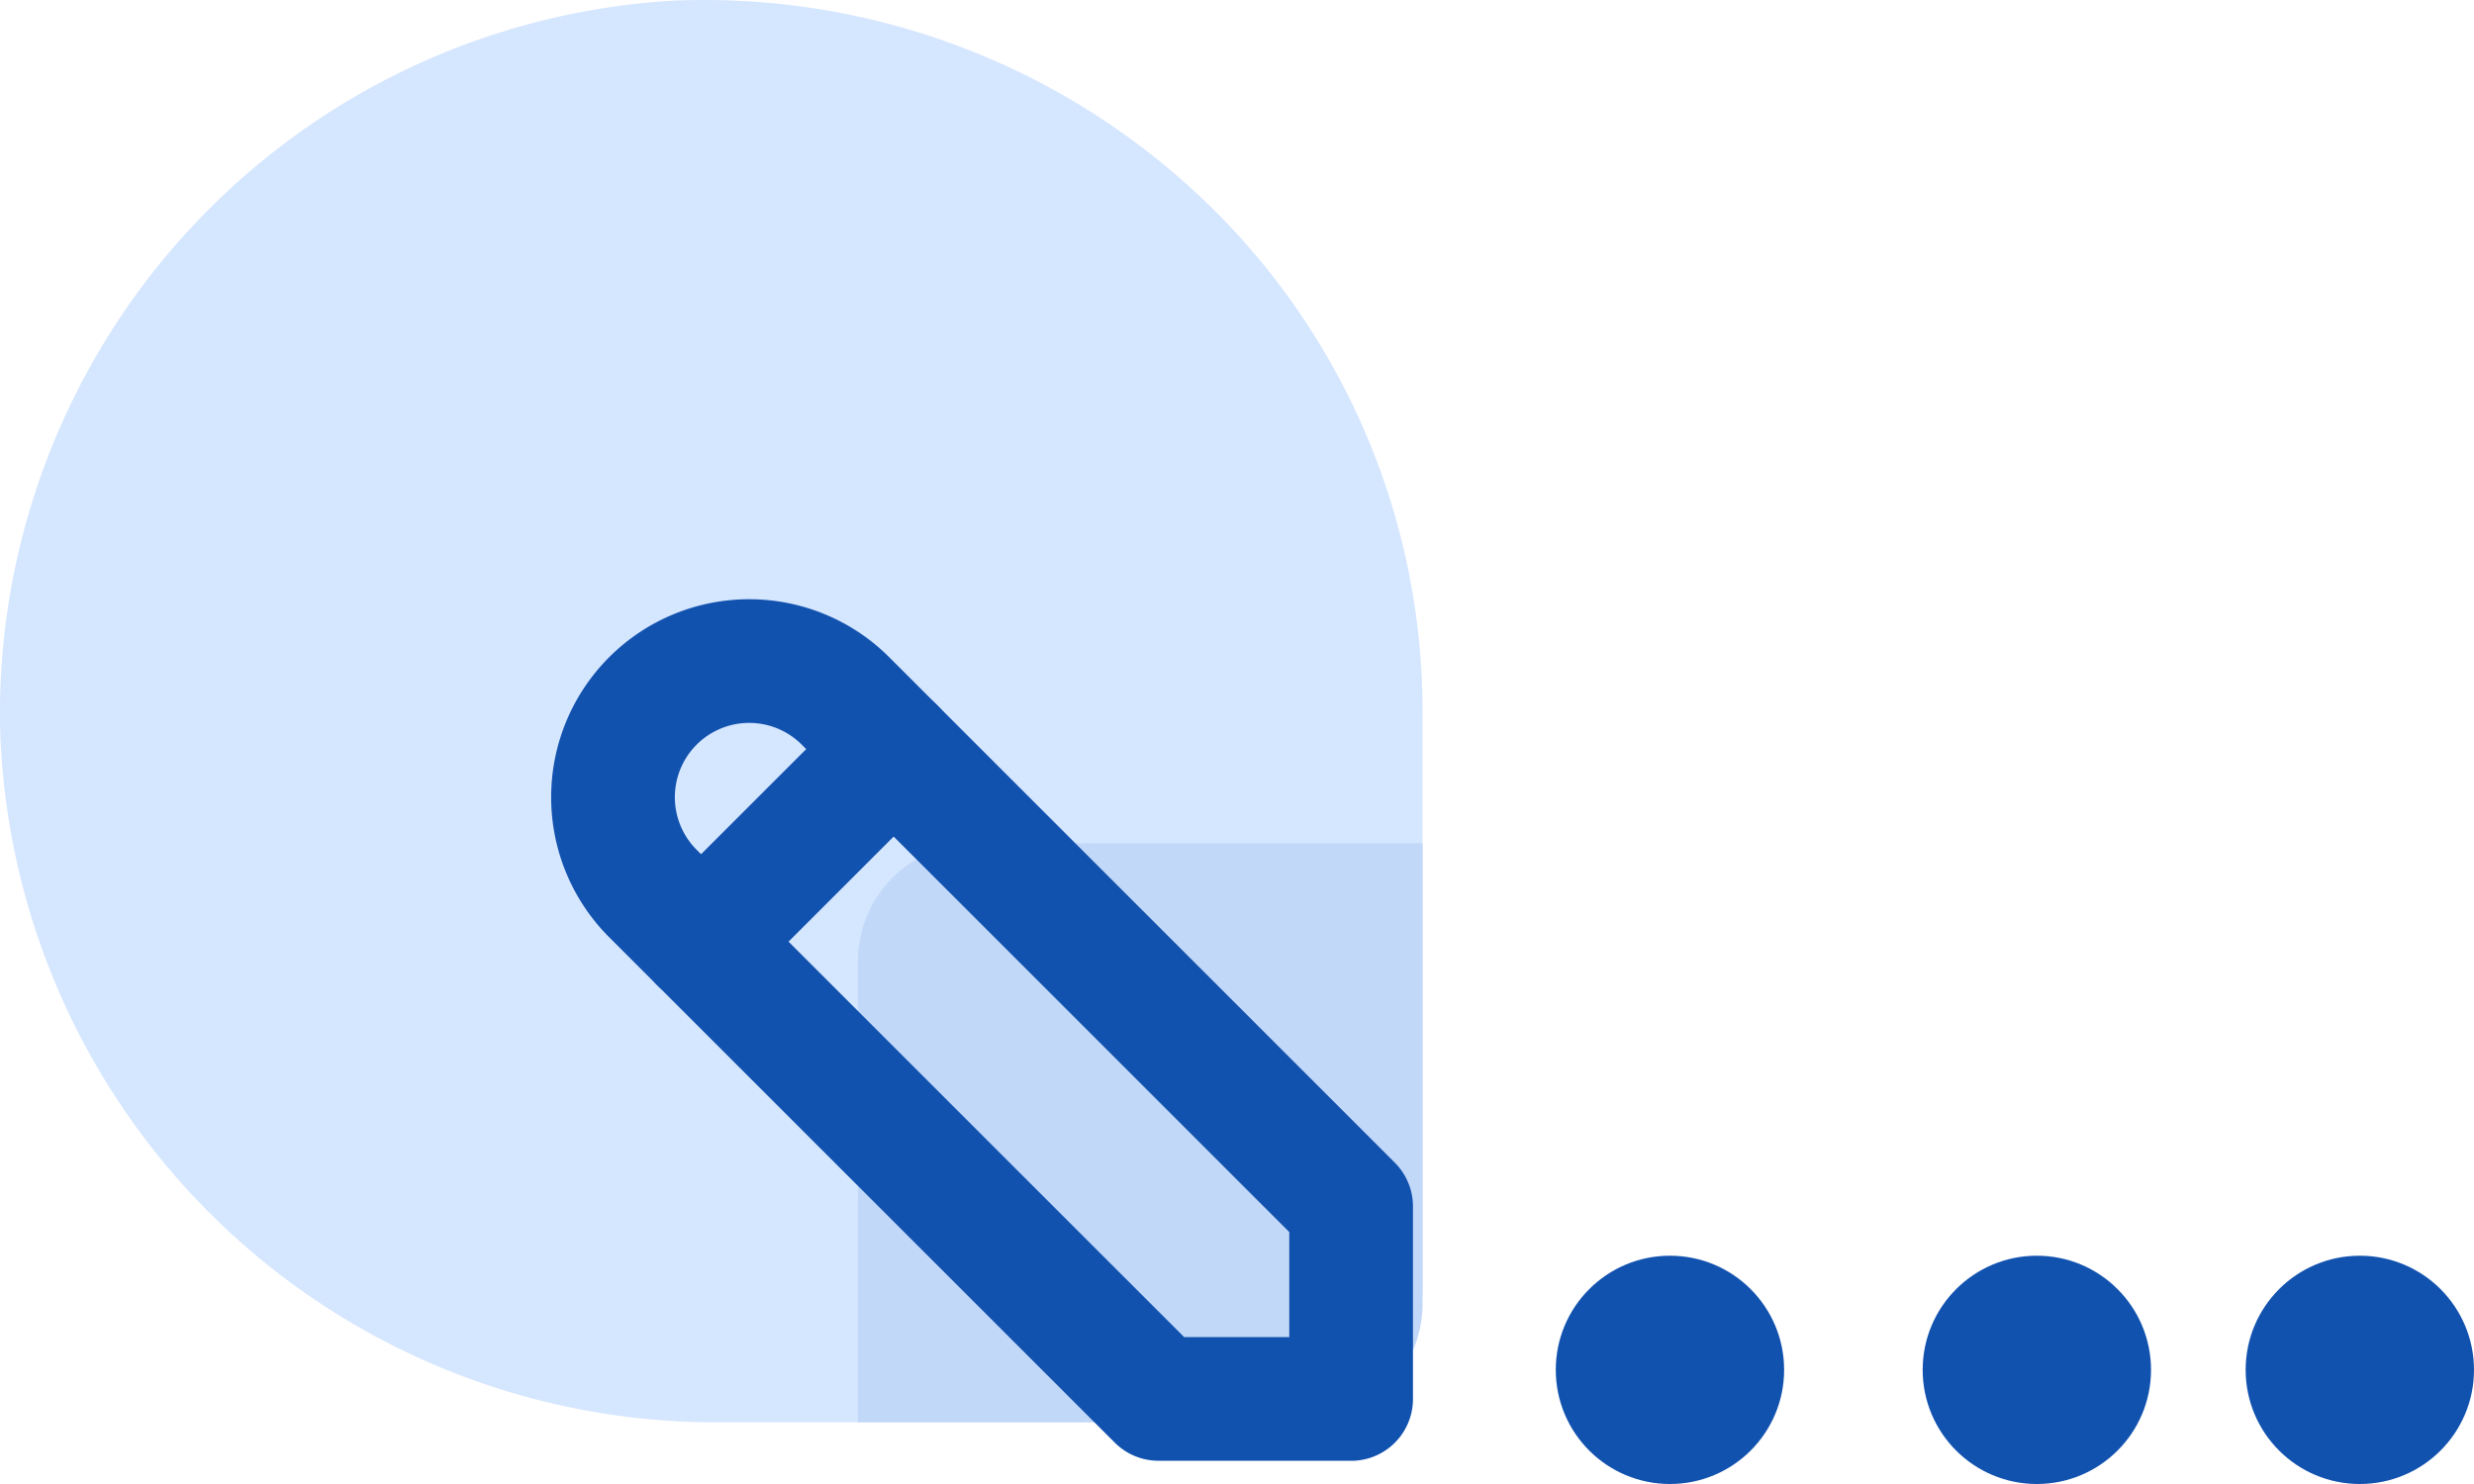
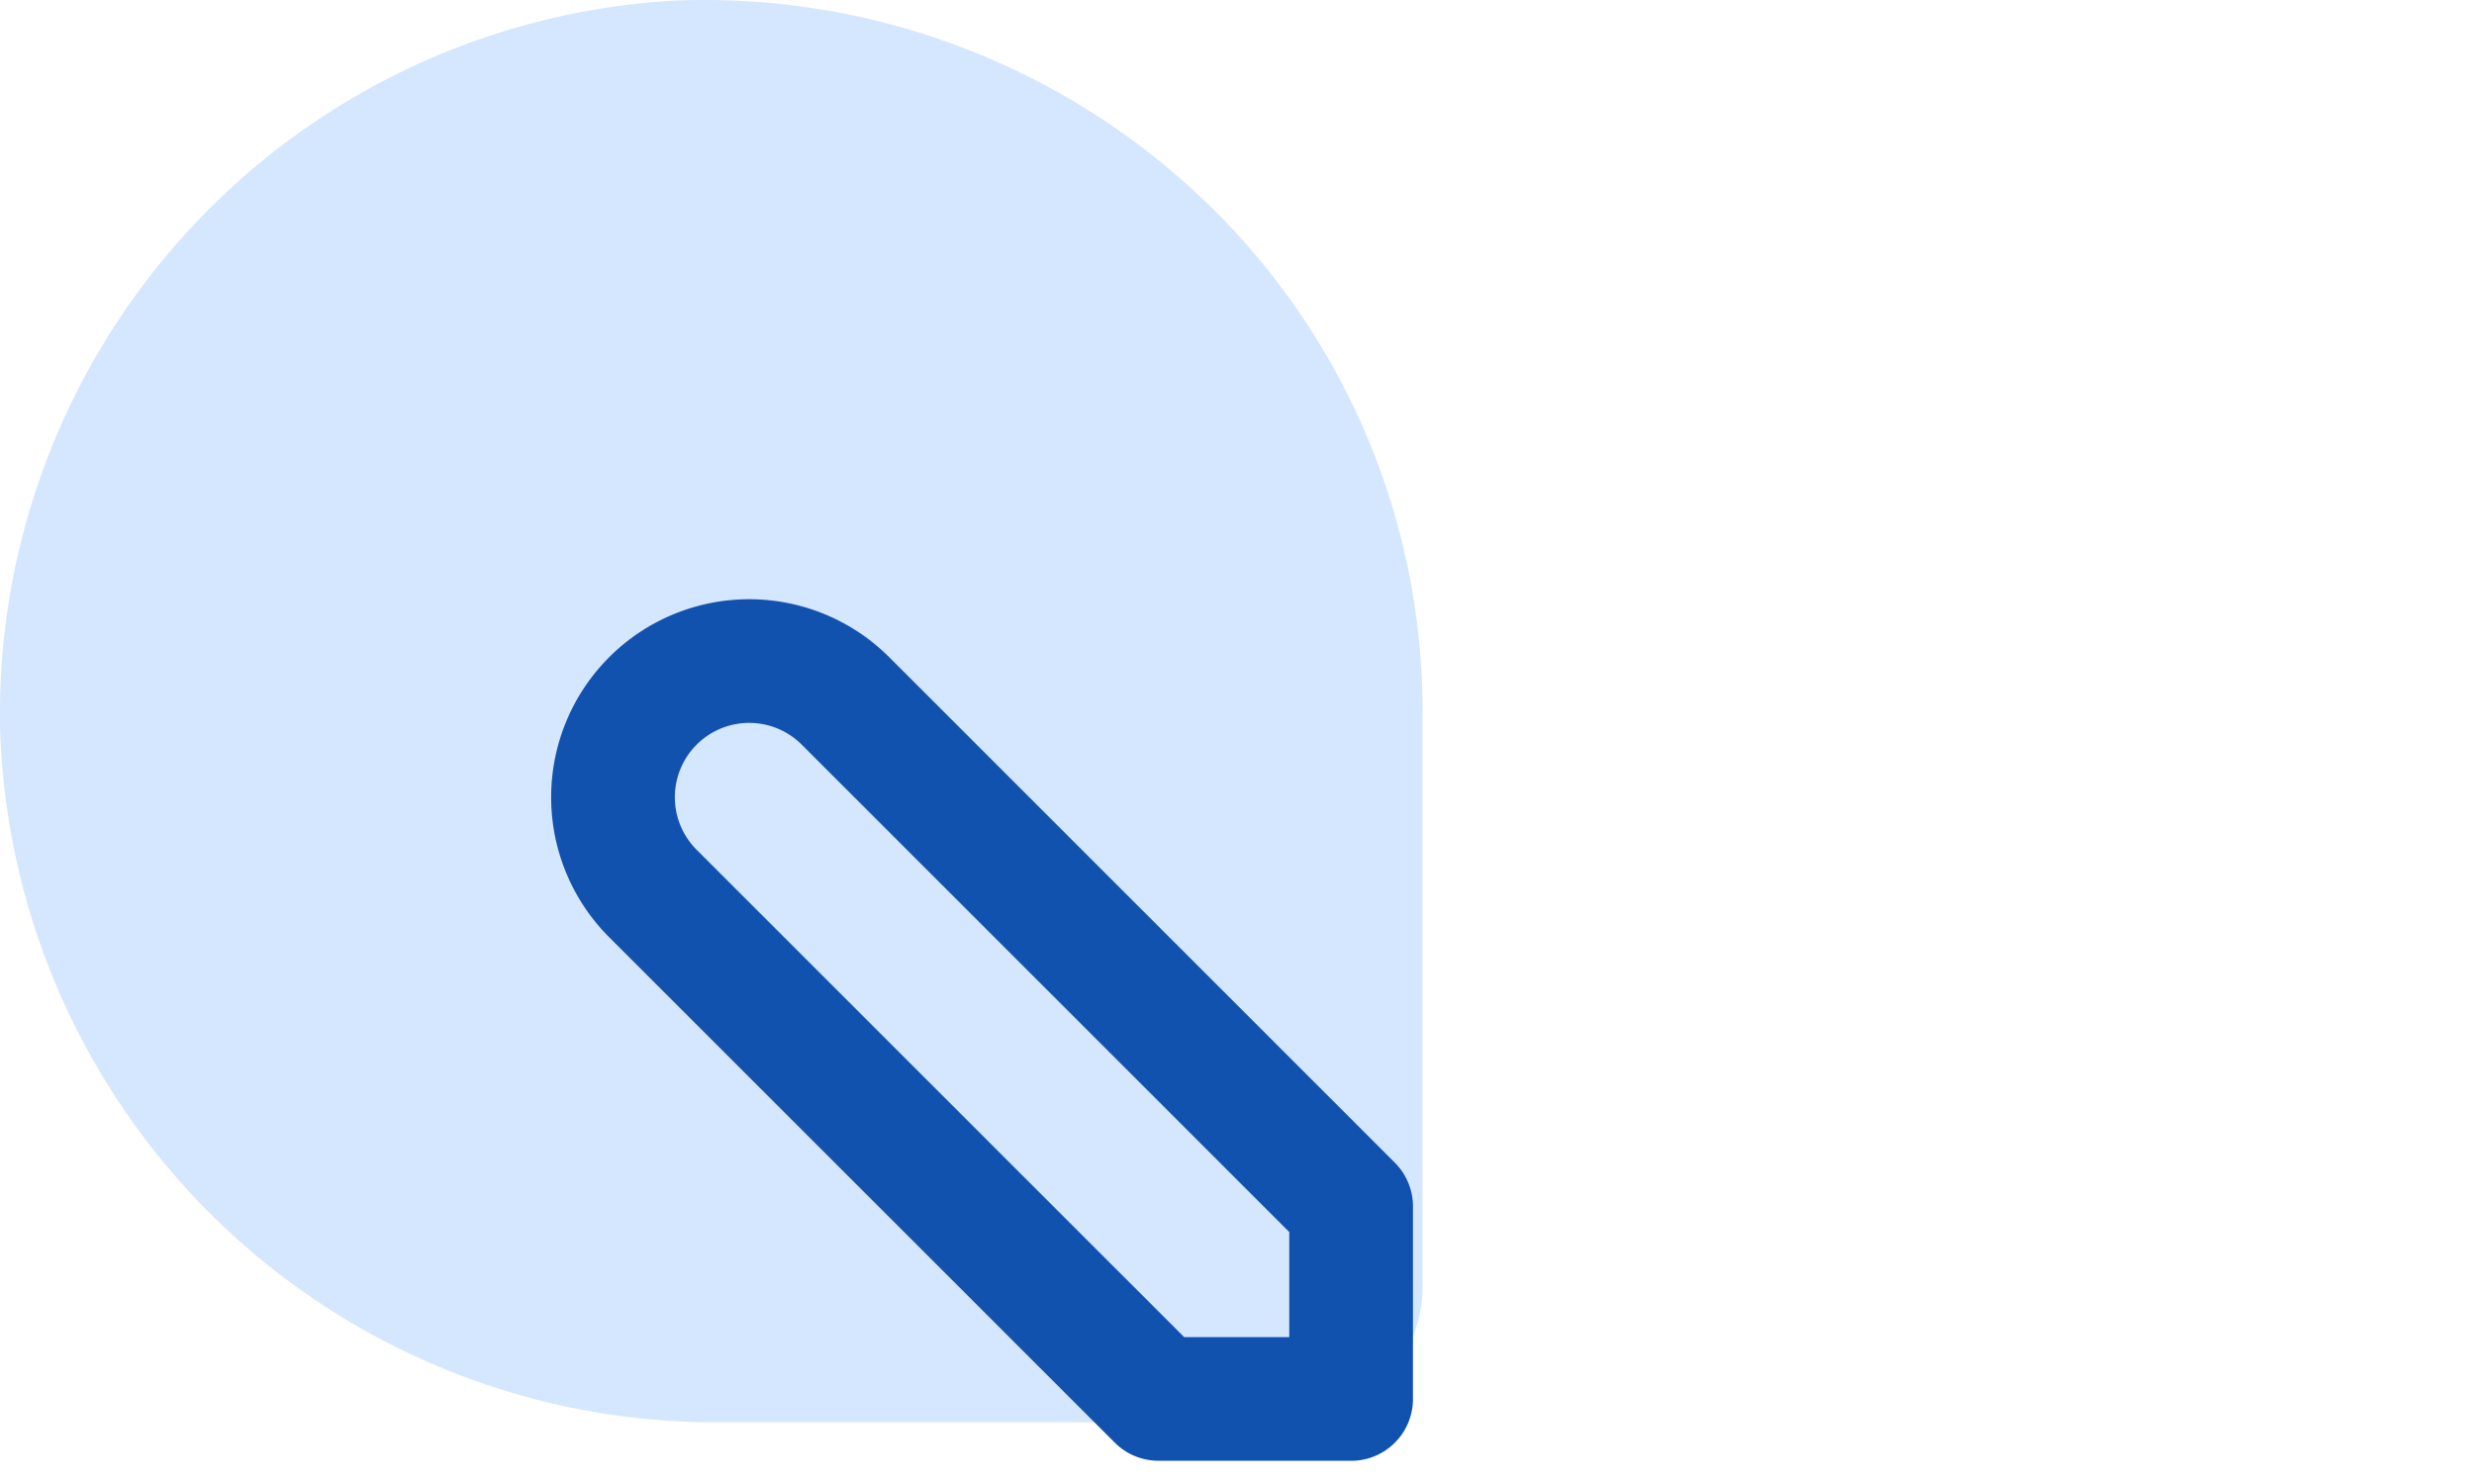
<svg xmlns="http://www.w3.org/2000/svg" width="40" height="24" viewBox="0 0 40 24">
  <g id="Сгруппировать_9401" data-name="Сгруппировать 9401" transform="translate(-1058.876 -1351.613)">
    <g id="Сгруппировать_9400" data-name="Сгруппировать 9400" transform="translate(1058.876 1374.613) rotate(-90)">
      <path id="Контур_3458" data-name="Контур 3458" d="M10.9.01A11.559,11.559,0,0,0,0,11.717,11.571,11.571,0,0,0,11.347,23h9.435A2.2,2.2,0,0,0,23,20.806v-9.3a11.43,11.43,0,0,0-3.568-8.3A11.69,11.69,0,0,0,10.9.01Z" transform="translate(23) rotate(90)" fill="#d5e6ff" />
-       <path id="Контур_3460" data-name="Контур 3460" d="M9.129.008V7.43A1.91,1.91,0,0,1,7.242,9.363H0V1.941A1.914,1.914,0,0,1,1.765.008L1.887,0H9.129Z" transform="translate(0 23) rotate(-90)" fill="#c2d8f8" />
    </g>
-     <circle id="Эллипс_472" data-name="Эллипс 472" cx="1.846" cy="1.846" r="1.846" transform="translate(1084.03 1371.921)" fill="#1252af" />
-     <circle id="Эллипс_599" data-name="Эллипс 599" cx="1.846" cy="1.846" r="1.846" transform="translate(1089.962 1371.921)" fill="#1252af" />
-     <circle id="Эллипс_600" data-name="Эллипс 600" cx="1.846" cy="1.846" r="1.846" transform="translate(1095.184 1371.921)" fill="#1252af" />
    <g id="Сгруппировать_9399" data-name="Сгруппировать 9399" transform="translate(1068.787 1362.304)">
      <path id="Контур_3794" data-name="Контур 3794" d="M15.934,16.605H12.82L4.645,8.431A2.2,2.2,0,0,1,7.759,5.317l8.175,8.175v3.114" transform="translate(-4 -4.672)" fill="none" stroke="#1252af" stroke-linecap="round" stroke-linejoin="round" stroke-width="2" />
-       <line id="Линия_640" data-name="Линия 640" x1="3.114" y2="3.114" transform="translate(1.424 1.424)" fill="none" stroke="#1252af" stroke-linecap="round" stroke-linejoin="round" stroke-width="2" />
    </g>
  </g>
</svg>